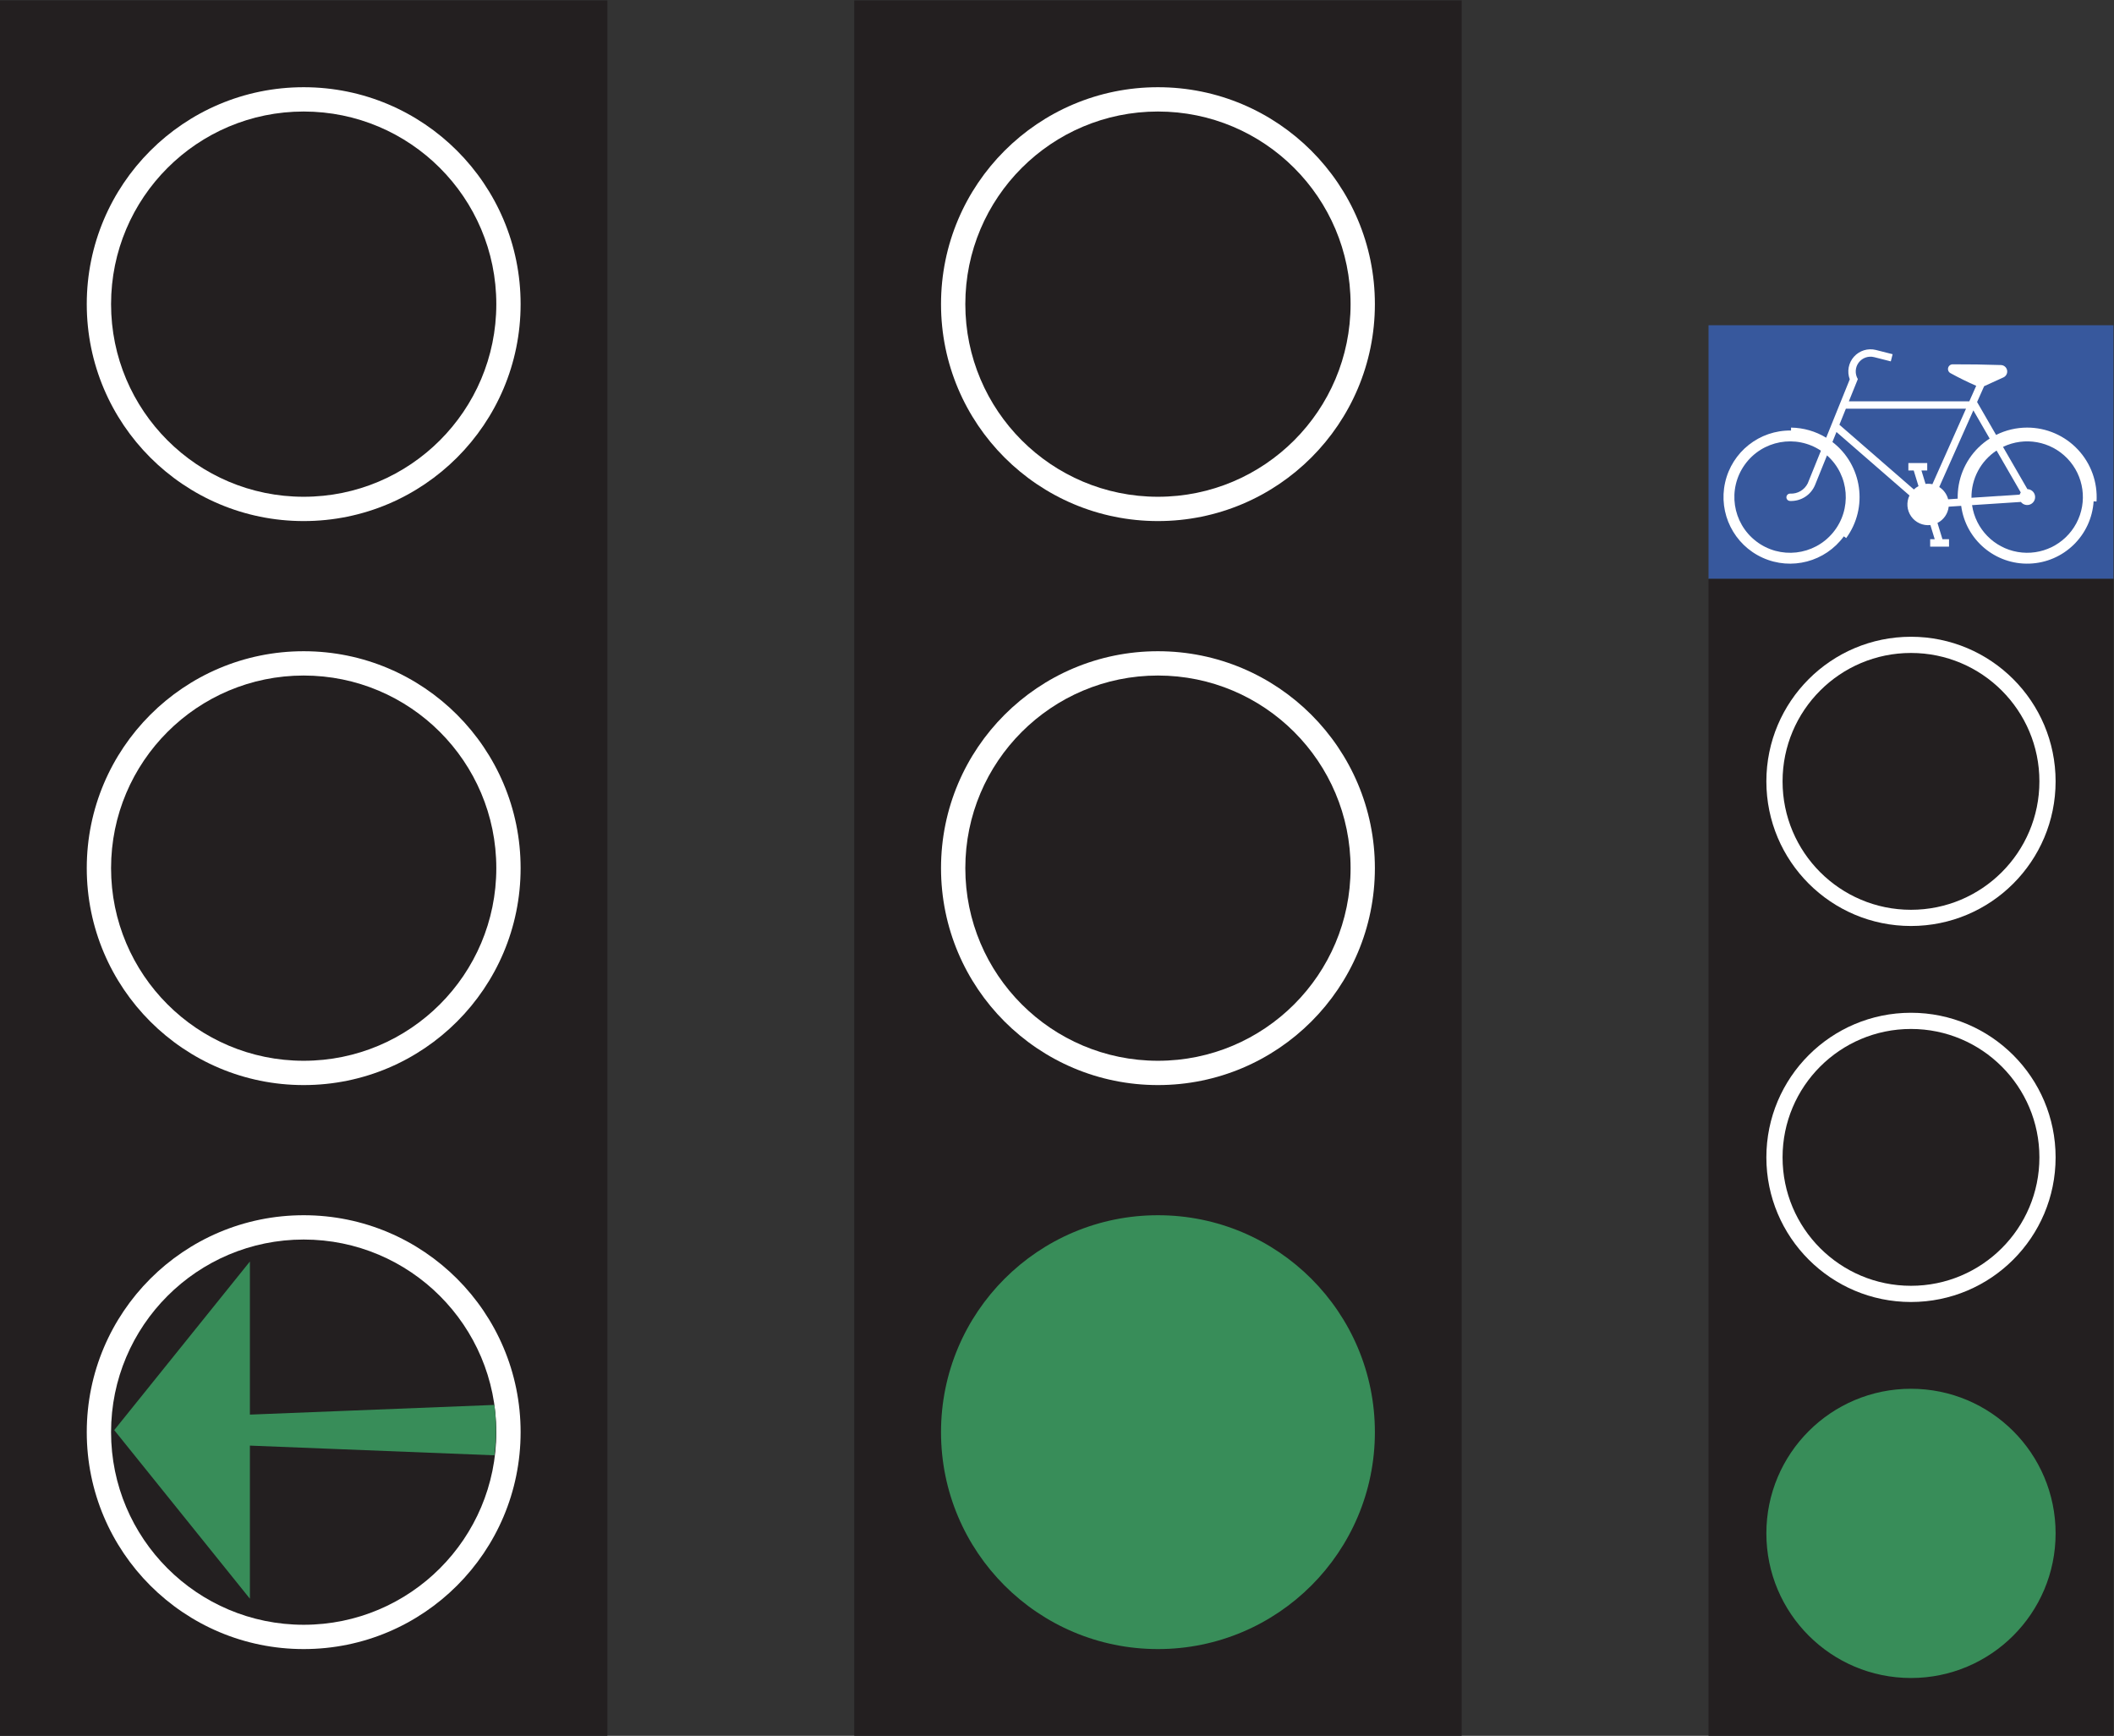
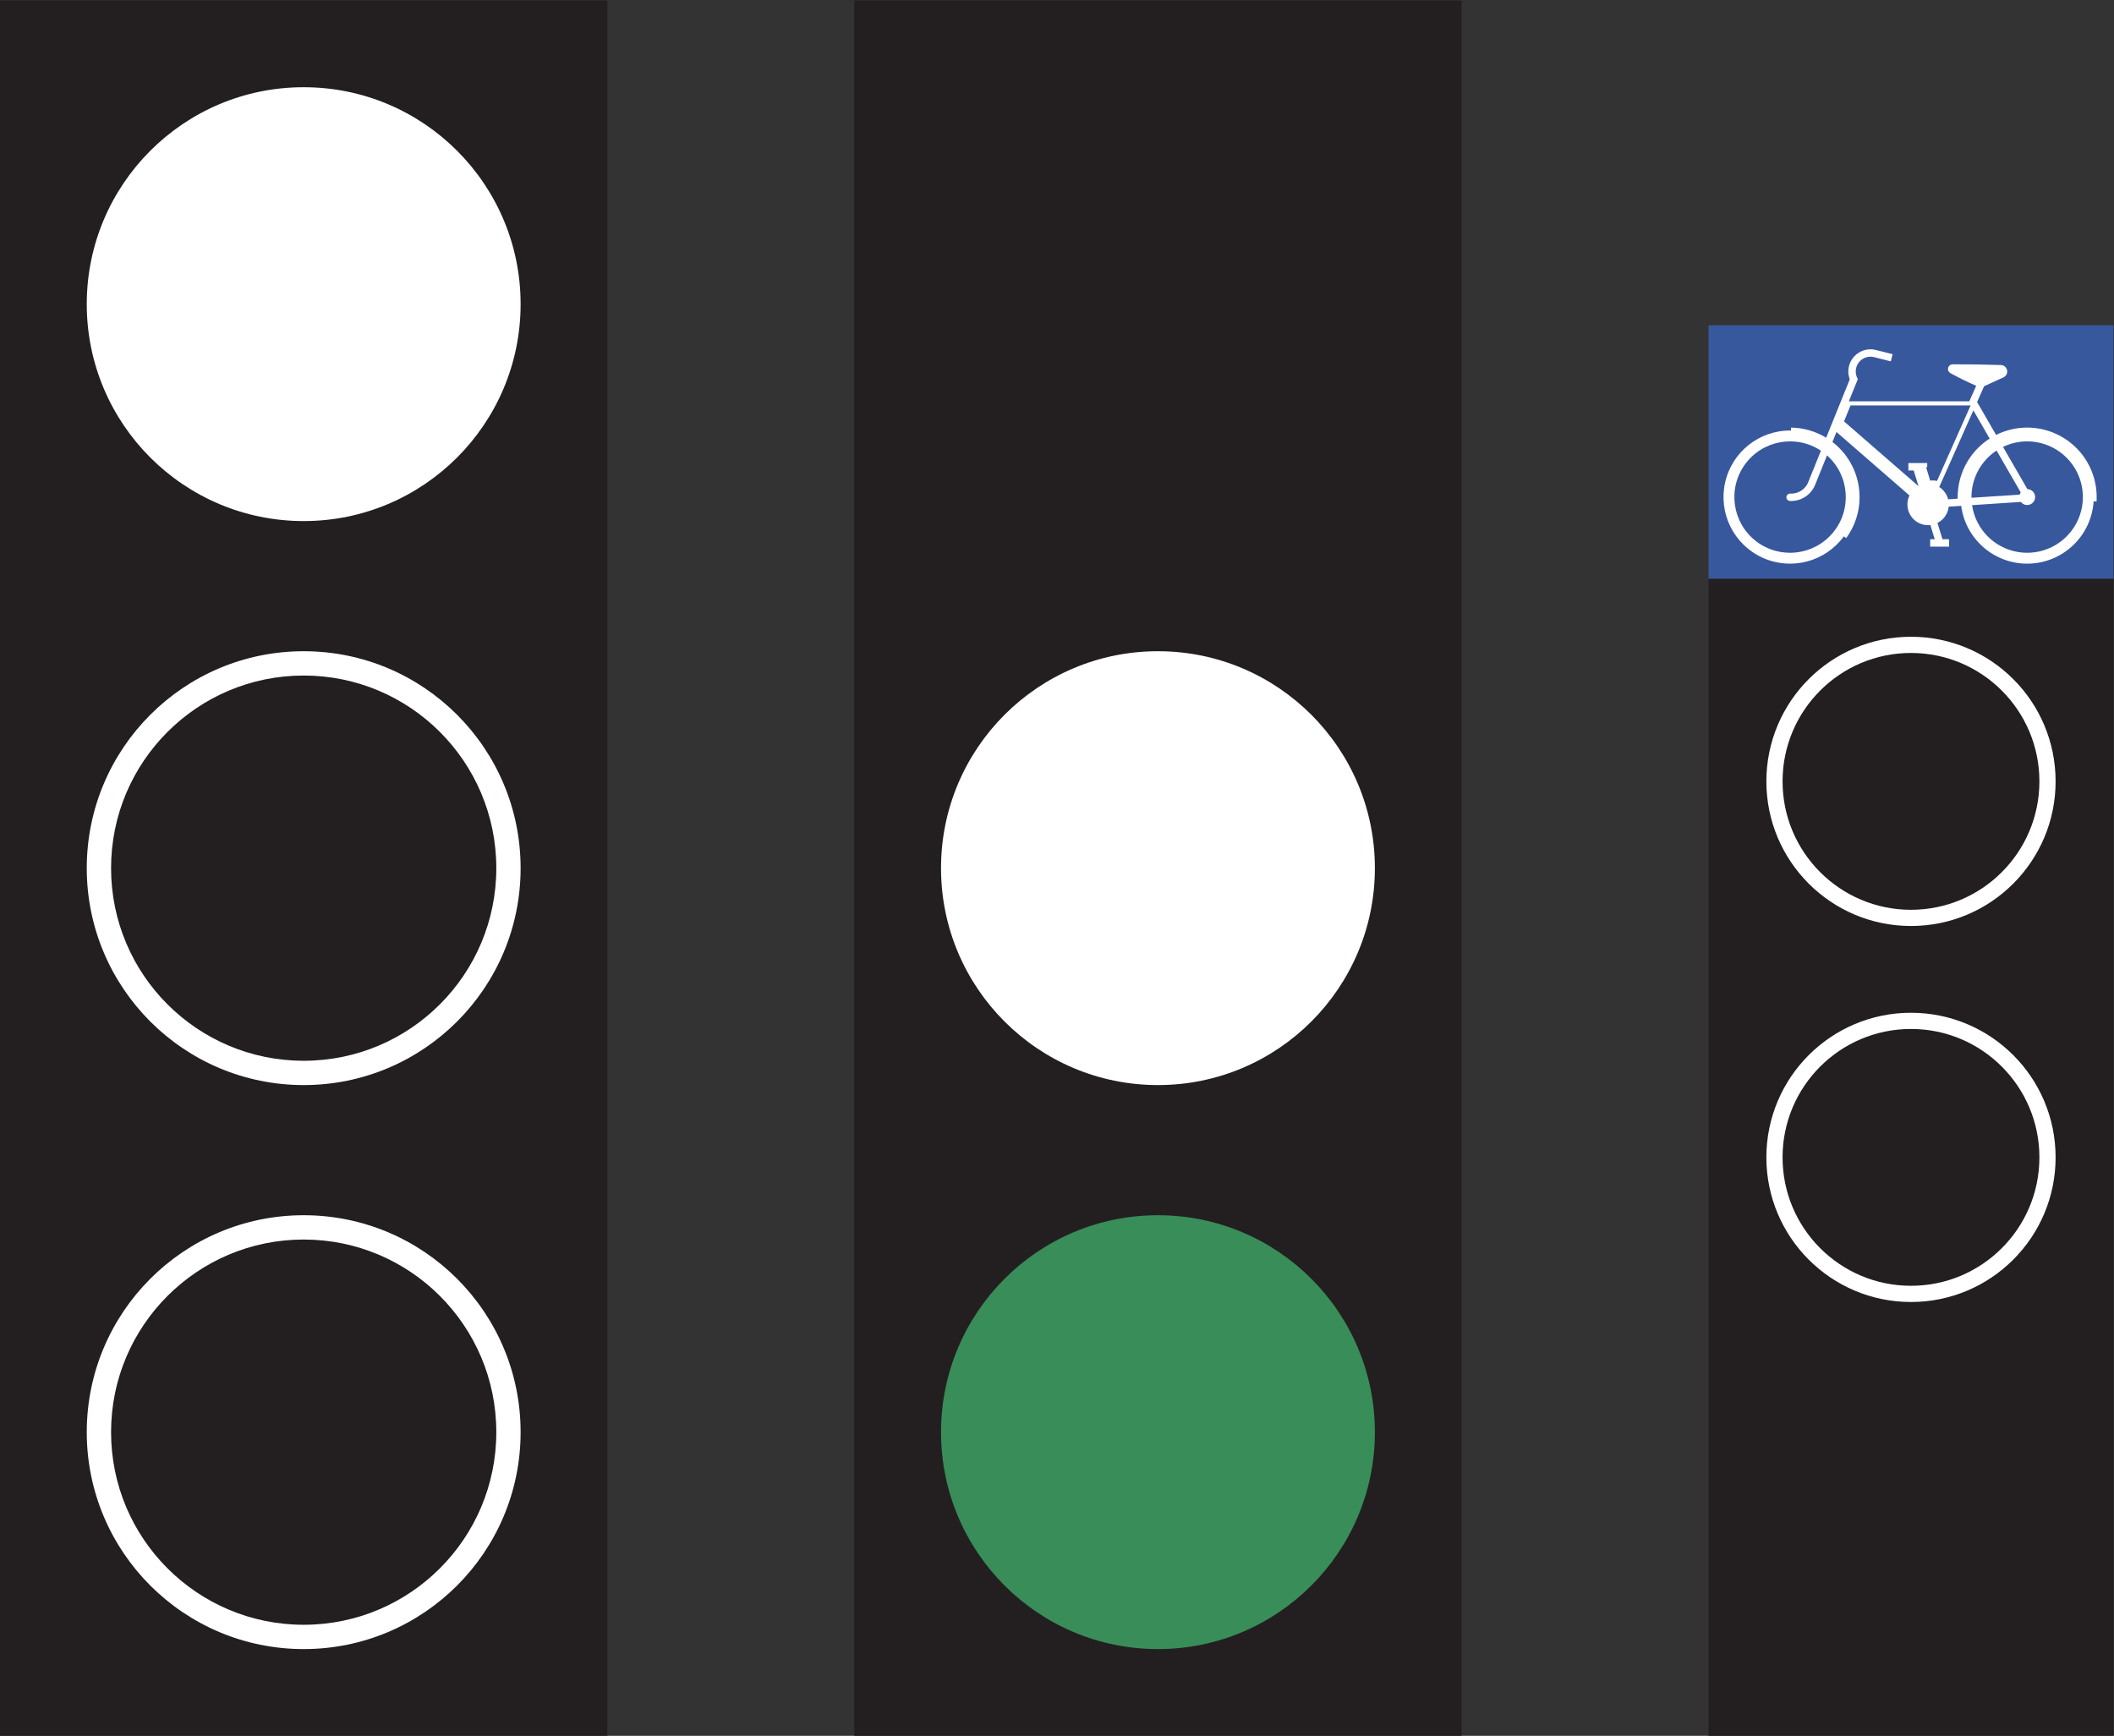
<svg xmlns="http://www.w3.org/2000/svg" viewBox="0 0 552.347 453.547" height="453.547" width="552.347" xml:space="preserve" id="svg2" version="1.1">
  <rect x="0" y="0" width="552.347" height="453.547" fill="#333333" stroke="none" />
  <defs id="defs6" />
  <g transform="matrix(1.333,0,0,-1.333,0,453.547)" id="g10">
    <g transform="scale(0.1)" id="g12">
      <path id="path14" style="fill:#37589d;fill-opacity:1;fill-rule:nonzero;stroke:none" d="m 3348.87,2267.71 h 793.69 v 497.22 h -793.69 v -497.22" />
      <path id="path16" style="fill:#ffffff;fill-opacity:1;fill-rule:nonzero;stroke:none" d="m 3819.61,2409.32 24.49,1.6 c 8.85,-66.55 66.74,-115.53 133.85,-113.22 67.09,2.3 121.48,55.15 125.74,122.16 l 5.7,-0.44 c 2.41,37.56 -10.84,74.44 -36.6,101.89 -25.74,27.45 -61.7,43.02 -99.33,43.02 -21.16,0 -42.01,-4.92 -60.94,-14.38 l -37.25,64.5 13.83,31.03 37.79,17.23 c 5.43,2.48 8.4,8.38 7.15,14.21 -1.25,5.82 -6.38,9.99 -12.34,10.01 -31.29,1.05 -62.58,1.52 -93.87,1.41 -4.29,0.18 -8.16,-2.65 -9.28,-6.81 -1.11,-4.17 0.81,-8.55 4.63,-10.54 16.41,-9.01 33.23,-17.28 50.37,-24.78 L 3860,2615.78 h -236.09 l 17.63,43.61 c -6.05,10.07 -5.43,22.78 1.57,32.21 7.01,9.42 18.98,13.7 30.37,10.82 l 0.11,-0.03 25.55,-6.49 7.01,-1.78 3.58,14.04 -7.03,1.79 -25.65,6.51 -0.04,0.02 c -15.7,3.96 -32.3,-1.14 -43.08,-13.23 -10.79,-12.09 -13.95,-29.17 -8.21,-44.31 l -46.23,-114.44 c -20.78,12.64 -44.57,19.48 -68.88,19.82 v -5.73 c -61.82,0.9 -115.77,-41.69 -129.24,-102.01 -13.48,-60.33 17.2,-121.83 73.51,-147.33 56.29,-25.51 122.78,-8.01 159.22,41.91 l 4.63,-3.37 c 43.59,59.71 31.6,143.28 -26.99,188.32 l 7.91,19.6 143.1,-124.4 c -6.44,-13.3 -5.15,-29.04 3.38,-41.1 8.52,-12.07 22.93,-18.54 37.62,-16.91 l 8.5,-27.79 h -8.93 v -14.49 h 36.95 v 14.49 h -12.87 l -9.76,31.93 c 12.24,6.22 20.52,18.22 21.97,31.88" />
      <path id="path18" style="fill:#231f20;fill-opacity:1;fill-rule:nonzero;stroke:none" d="M 1190.53,0 V 3401.57 H 0 V 0 h 1190.53" />
      <path id="path20" style="fill:#231f20;fill-opacity:1;fill-rule:nonzero;stroke:none" d="M 2864.96,0 V 3401.57 H 1674.43 V 0 h 1190.53" />
      <path id="path22" style="fill:#231f20;fill-opacity:1;fill-rule:nonzero;stroke:none" d="M 4142.56,0 V 2267.71 H 3348.87 V 0 h 793.69" />
      <path id="path24" style="fill:#ffffff;fill-opacity:1;fill-rule:nonzero;stroke:none" d="m 1020.45,1700.79 c 0,234.83 -190.352,425.19 -425.196,425.19 -234.824,0 -425.195,-190.36 -425.195,-425.19 0,-234.83 190.371,-425.2 425.195,-425.2 234.844,0 425.196,190.37 425.196,425.2" />
      <path id="path26" style="fill:#ffffff;fill-opacity:1;fill-rule:nonzero;stroke:none" d="m 1020.45,2806.3 c 0,234.83 -190.352,425.2 -425.196,425.2 -234.824,0 -425.195,-190.37 -425.195,-425.2 0,-234.83 190.371,-425.2 425.195,-425.2 234.844,0 425.196,190.37 425.196,425.2" />
-       <path id="path28" style="fill:#ffffff;fill-opacity:1;fill-rule:nonzero;stroke:none" d="m 2694.9,2806.3 c 0,234.83 -190.37,425.2 -425.21,425.2 -234.83,0 -425.2,-190.37 -425.2,-425.2 0,-234.83 190.37,-425.2 425.2,-425.2 234.84,0 425.21,190.37 425.21,425.2" />
      <path id="path30" style="fill:#ffffff;fill-opacity:1;fill-rule:nonzero;stroke:none" d="m 2694.9,1700.79 c 0,234.83 -190.37,425.19 -425.21,425.19 -234.83,0 -425.2,-190.36 -425.2,-425.19 0,-234.83 190.37,-425.2 425.2,-425.2 234.84,0 425.21,190.37 425.21,425.2" />
      <path id="path32" style="fill:#ffffff;fill-opacity:1;fill-rule:nonzero;stroke:none" d="m 4029.18,1870.87 c 0,156.55 -126.91,283.46 -283.48,283.46 -156.54,0 -283.45,-126.91 -283.45,-283.46 0,-156.56 126.91,-283.47 283.45,-283.47 156.57,0 283.48,126.91 283.48,283.47" />
      <path id="path34" style="fill:#ffffff;fill-opacity:1;fill-rule:nonzero;stroke:none" d="m 4029.18,1133.86 c 0,156.55 -126.91,283.46 -283.48,283.46 -156.54,0 -283.45,-126.91 -283.45,-283.46 0,-156.555 126.91,-283.469 283.45,-283.469 156.57,0 283.48,126.914 283.48,283.469" />
      <path id="path36" style="fill:#ffffff;fill-opacity:1;fill-rule:nonzero;stroke:none" d="m 1020.45,595.273 c 0,234.825 -190.352,425.197 -425.196,425.197 -234.824,0 -425.195,-190.372 -425.195,-425.197 0,-234.824 190.371,-425.195 425.195,-425.195 234.844,0 425.196,190.371 425.196,425.195" />
-       <path id="path38" style="fill:#231f20;fill-opacity:1;fill-rule:nonzero;stroke:none" d="m 972.813,2806.3 c 0,208.52 -169.024,377.56 -377.559,377.56 -208.516,0 -377.559,-169.04 -377.559,-377.56 0,-208.52 169.043,-377.56 377.559,-377.56 208.535,0 377.559,169.04 377.559,377.56" />
      <path id="path40" style="fill:#231f20;fill-opacity:1;fill-rule:nonzero;stroke:none" d="m 972.813,1700.79 c 0,208.52 -169.024,377.55 -377.559,377.55 -208.516,0 -377.559,-169.03 -377.559,-377.55 0,-208.52 169.043,-377.57 377.559,-377.57 208.535,0 377.559,169.05 377.559,377.57" />
-       <path id="path42" style="fill:#231f20;fill-opacity:1;fill-rule:nonzero;stroke:none" d="m 2647.27,1700.79 c 0,208.52 -169.05,377.55 -377.58,377.55 -208.52,0 -377.56,-169.03 -377.56,-377.55 0,-208.52 169.04,-377.57 377.56,-377.57 208.53,0 377.58,169.05 377.58,377.57" />
      <path id="path44" style="fill:#231f20;fill-opacity:1;fill-rule:nonzero;stroke:none" d="m 2647.27,2806.3 c 0,208.52 -169.05,377.56 -377.58,377.56 -208.52,0 -377.56,-169.04 -377.56,-377.56 0,-208.52 169.04,-377.56 377.56,-377.56 208.53,0 377.58,169.04 377.58,377.56" />
      <path id="path46" style="fill:#388d59;fill-opacity:1;fill-rule:nonzero;stroke:none" d="m 2694.9,595.273 c 0,234.825 -190.37,425.197 -425.21,425.197 -234.83,0 -425.2,-190.372 -425.2,-425.197 0,-234.824 190.37,-425.195 425.2,-425.195 234.84,0 425.21,190.371 425.21,425.195" />
      <path id="path48" style="fill:#231f20;fill-opacity:1;fill-rule:nonzero;stroke:none" d="m 972.813,595.273 c 0,208.516 -169.024,377.559 -377.559,377.559 -208.516,0 -377.559,-169.043 -377.559,-377.559 0,-208.515 169.043,-377.558 377.559,-377.558 208.535,0 377.559,169.043 377.559,377.558" />
-       <path id="path50" style="fill:#388d59;fill-opacity:1;fill-rule:nonzero;stroke:none" d="m 969.043,549.883 c 4.297,32.793 4.297,65.996 0,98.769 L 489.824,629.668 V 929.766 L 223.906,599.277 489.824,268.789 v 300.098 l 479.219,-19.004" />
      <path id="path52" style="fill:#231f20;fill-opacity:1;fill-rule:nonzero;stroke:none" d="m 3997.42,1870.87 c 0,139.01 -112.69,251.7 -251.72,251.7 -139,0 -251.7,-112.69 -251.7,-251.7 0,-139.02 112.7,-251.71 251.7,-251.71 139.03,0 251.72,112.69 251.72,251.71" />
      <path id="path54" style="fill:#231f20;fill-opacity:1;fill-rule:nonzero;stroke:none" d="m 3997.42,1133.86 c 0,139.01 -112.69,251.71 -251.72,251.71 -139,0 -251.7,-112.7 -251.7,-251.71 0,-139.016 112.7,-251.712 251.7,-251.712 139.03,0 251.72,112.696 251.72,251.712" />
-       <path id="path56" style="fill:#388d59;fill-opacity:1;fill-rule:nonzero;stroke:none" d="m 4029.18,396.855 c 0,156.543 -126.91,283.458 -283.48,283.458 -156.54,0 -283.45,-126.915 -283.45,-283.458 0,-156.562 126.91,-283.476 283.45,-283.476 156.57,0 283.48,126.914 283.48,283.476" />
      <path id="path58" style="fill:#37589d;fill-opacity:1;fill-rule:nonzero;stroke:none" d="m 3557.7,2451.89 c -8.11,-19.71 -27.68,-32.25 -48.99,-31.38 -2.58,0 -4.96,1.38 -6.25,3.62 -1.29,2.23 -1.29,4.99 0.02,7.22 1.29,2.24 3.69,3.6 6.27,3.59 14.53,-0.85 28.14,7.07 34.59,20.11 l 25.86,63.98 c -48.99,32.59 -115,20.5 -149.26,-27.34 -34.26,-47.84 -24.45,-114.22 22.17,-150.11 46.64,-35.88 113.32,-28.37 150.78,16.99 37.48,45.37 32.27,112.27 -11.78,151.28 l -23.41,-57.97 v 0.01" />
      <path id="path60" style="fill:#37589d;fill-opacity:1;fill-rule:nonzero;stroke:none" d="m 3973.87,2443.69 c 7.24,-0.2 13.4,-5.36 14.84,-12.46 1.45,-7.1 -2.19,-14.26 -8.77,-17.28 -6.58,-3.02 -14.39,-1.09 -18.81,4.64 l -95.72,-6.27 c 6.84,-46.71 42.89,-83.73 89.39,-91.79 46.51,-8.07 92.93,14.67 115.08,56.36 22.15,41.68 15,92.87 -17.71,126.9 -32.72,34.02 -83.58,43.18 -126.1,22.7 l 47.8,-82.8" />
      <path id="path62" style="fill:#37589d;fill-opacity:1;fill-rule:nonzero;stroke:none" d="m 3960.84,2437.27 -47.38,82.08 c -31.12,-20.46 -49.65,-55.36 -49.18,-92.59 l 94.37,6.19 2.19,4.32" />
      <path id="path64" style="fill:#37589d;fill-opacity:1;fill-rule:nonzero;stroke:none" d="m 3867.99,2598.09 31.93,-55.3 c -31.99,-20.52 -53.96,-53.48 -60.6,-90.91 -1.57,-8.87 -2.25,-17.88 -2.05,-26.88 l -18.72,-1.23 c -2.55,9.94 -8.8,18.54 -17.46,24.06 l 65.3,146.65 1.6,3.61" />
-       <path id="path66" style="fill:#37589d;fill-opacity:1;fill-rule:nonzero;stroke:none" d="m 3777.54,2480.29 v 14.49 h -36.95 v -14.49 h 10.45 l 9.39,-30.73 c -3.32,-1.74 -6.39,-3.93 -9.1,-6.51 l -145.94,126.87 12.68,31.37 h 235.48 l -65.87,-147.97 c -4.42,0.93 -8.95,1.13 -13.42,0.57 l -8.07,26.4 h 11.35" />
+       <path id="path66" style="fill:#37589d;fill-opacity:1;fill-rule:nonzero;stroke:none" d="m 3777.54,2480.29 v 14.49 h -36.95 v -14.49 h 10.45 l 9.39,-30.73 l -145.94,126.87 12.68,31.37 h 235.48 l -65.87,-147.97 c -4.42,0.93 -8.95,1.13 -13.42,0.57 l -8.07,26.4 h 11.35" />
    </g>
  </g>
</svg>